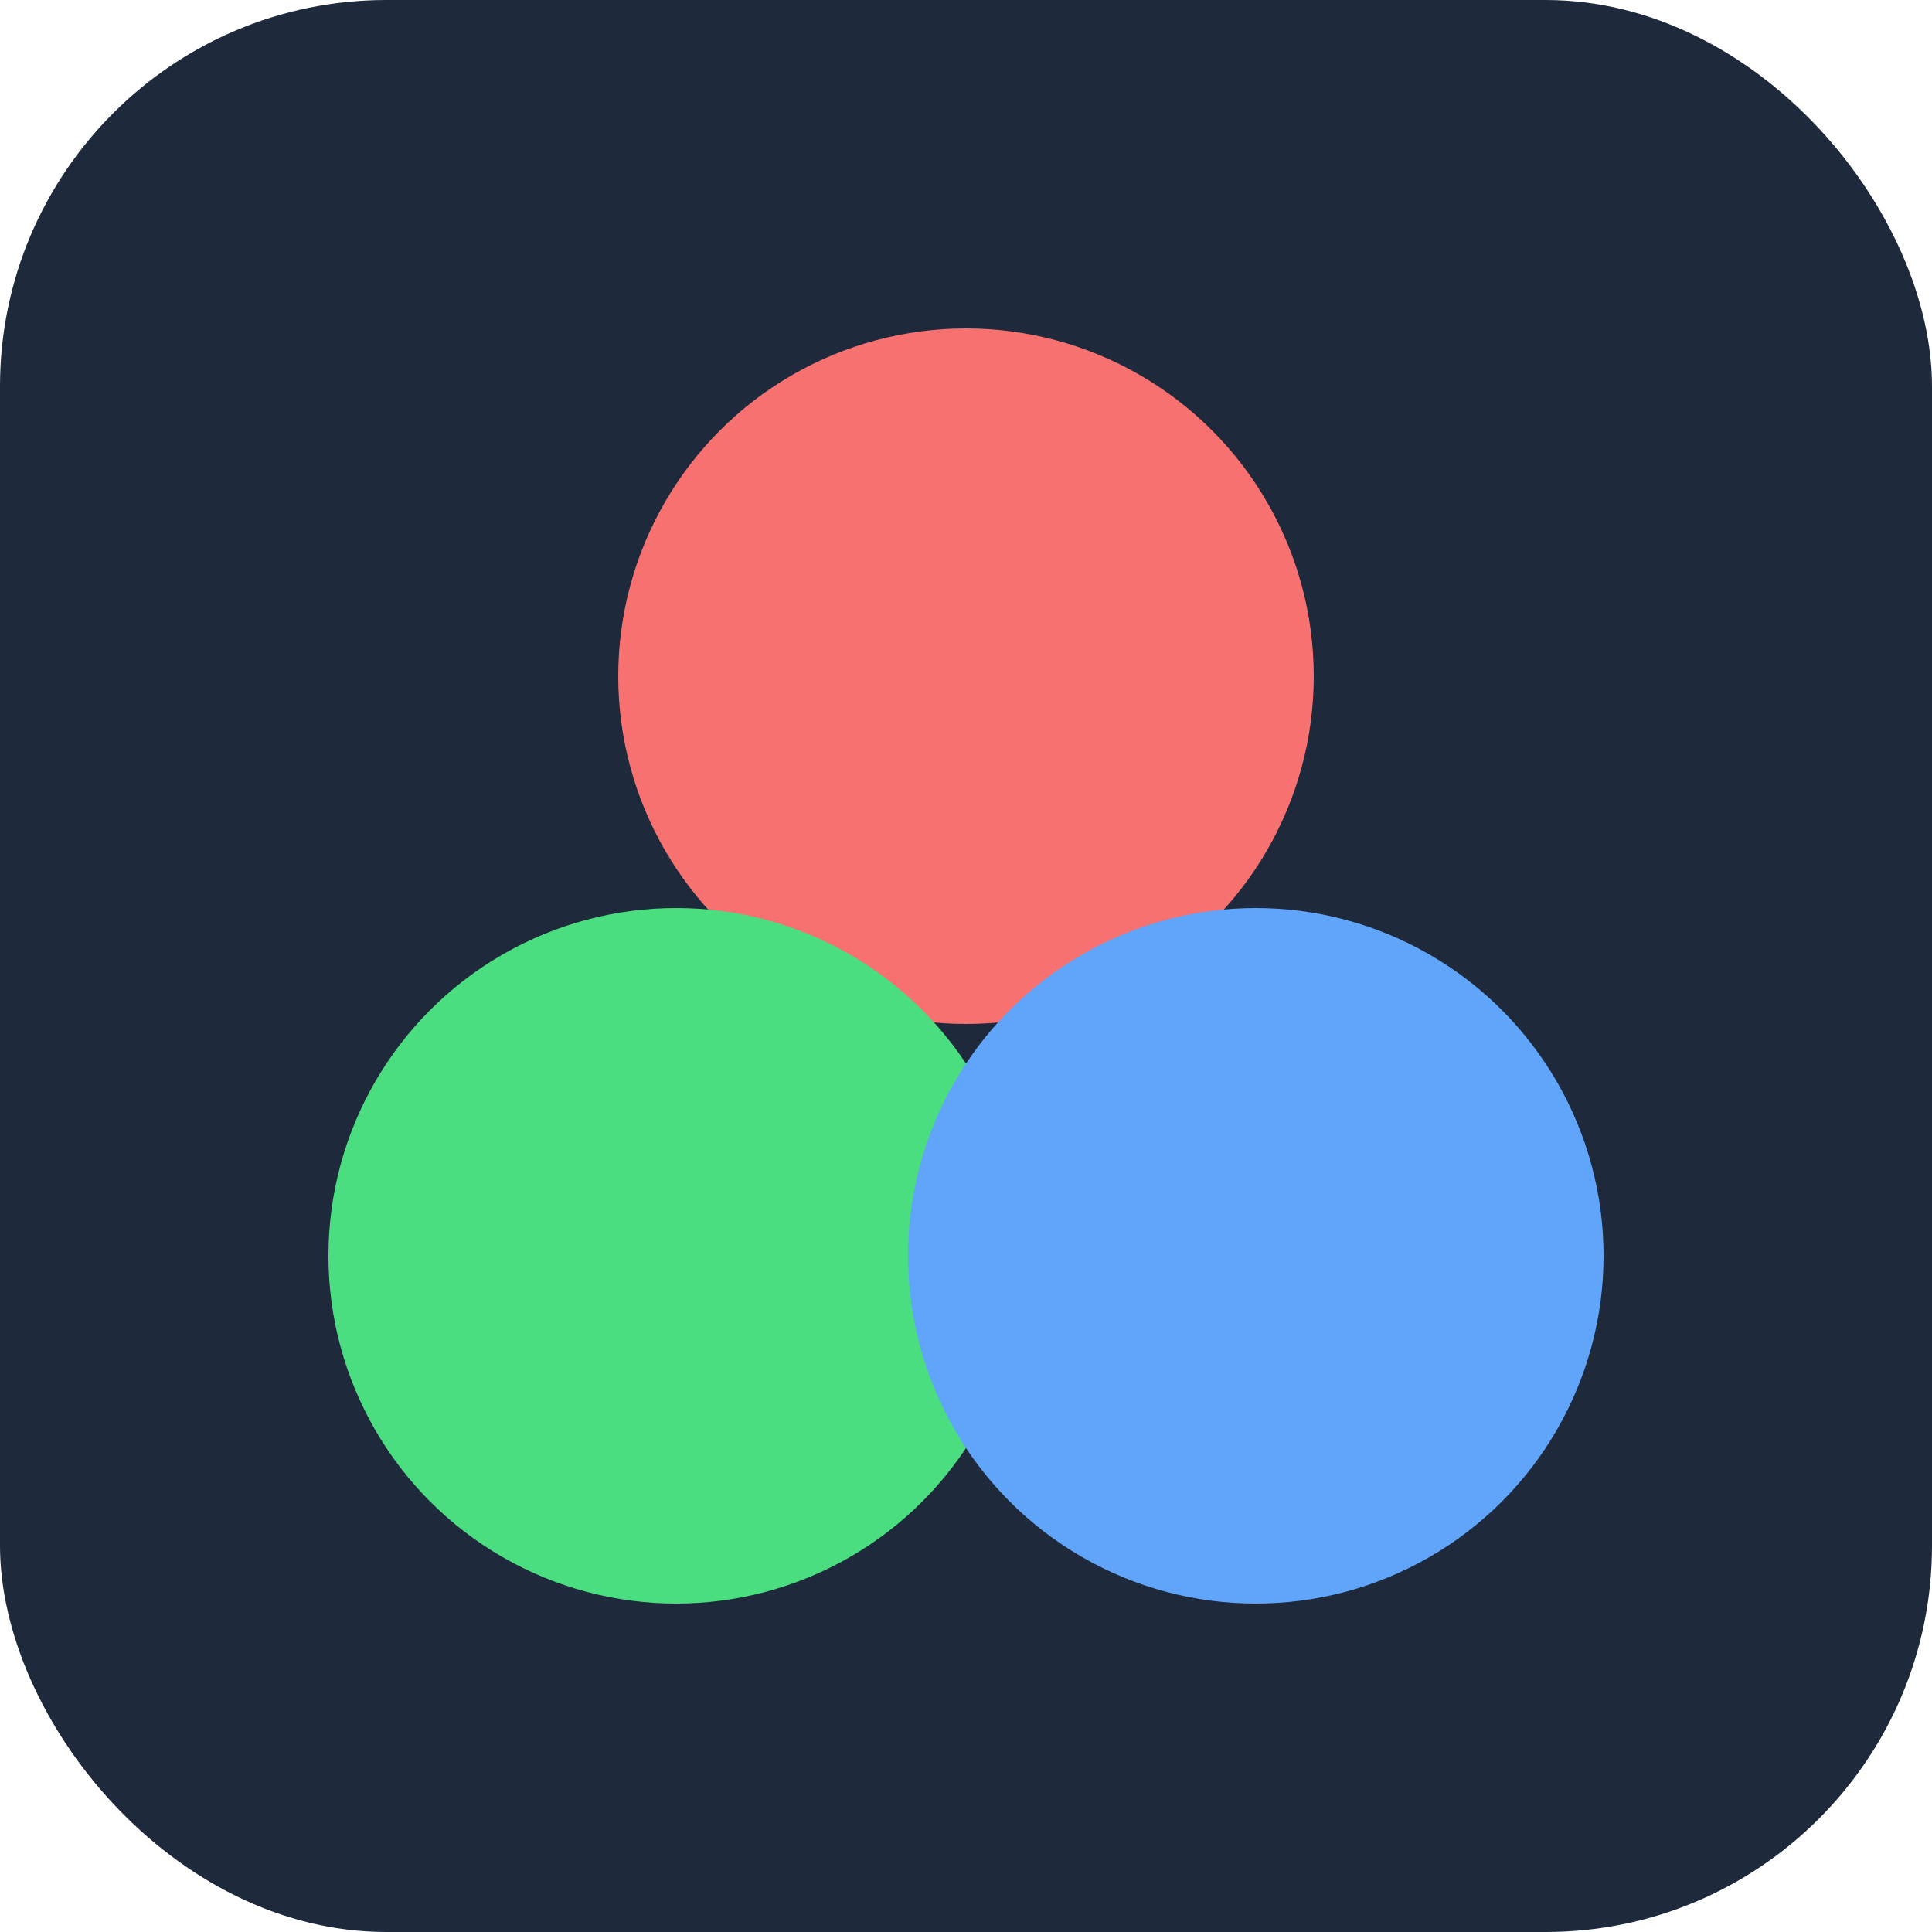
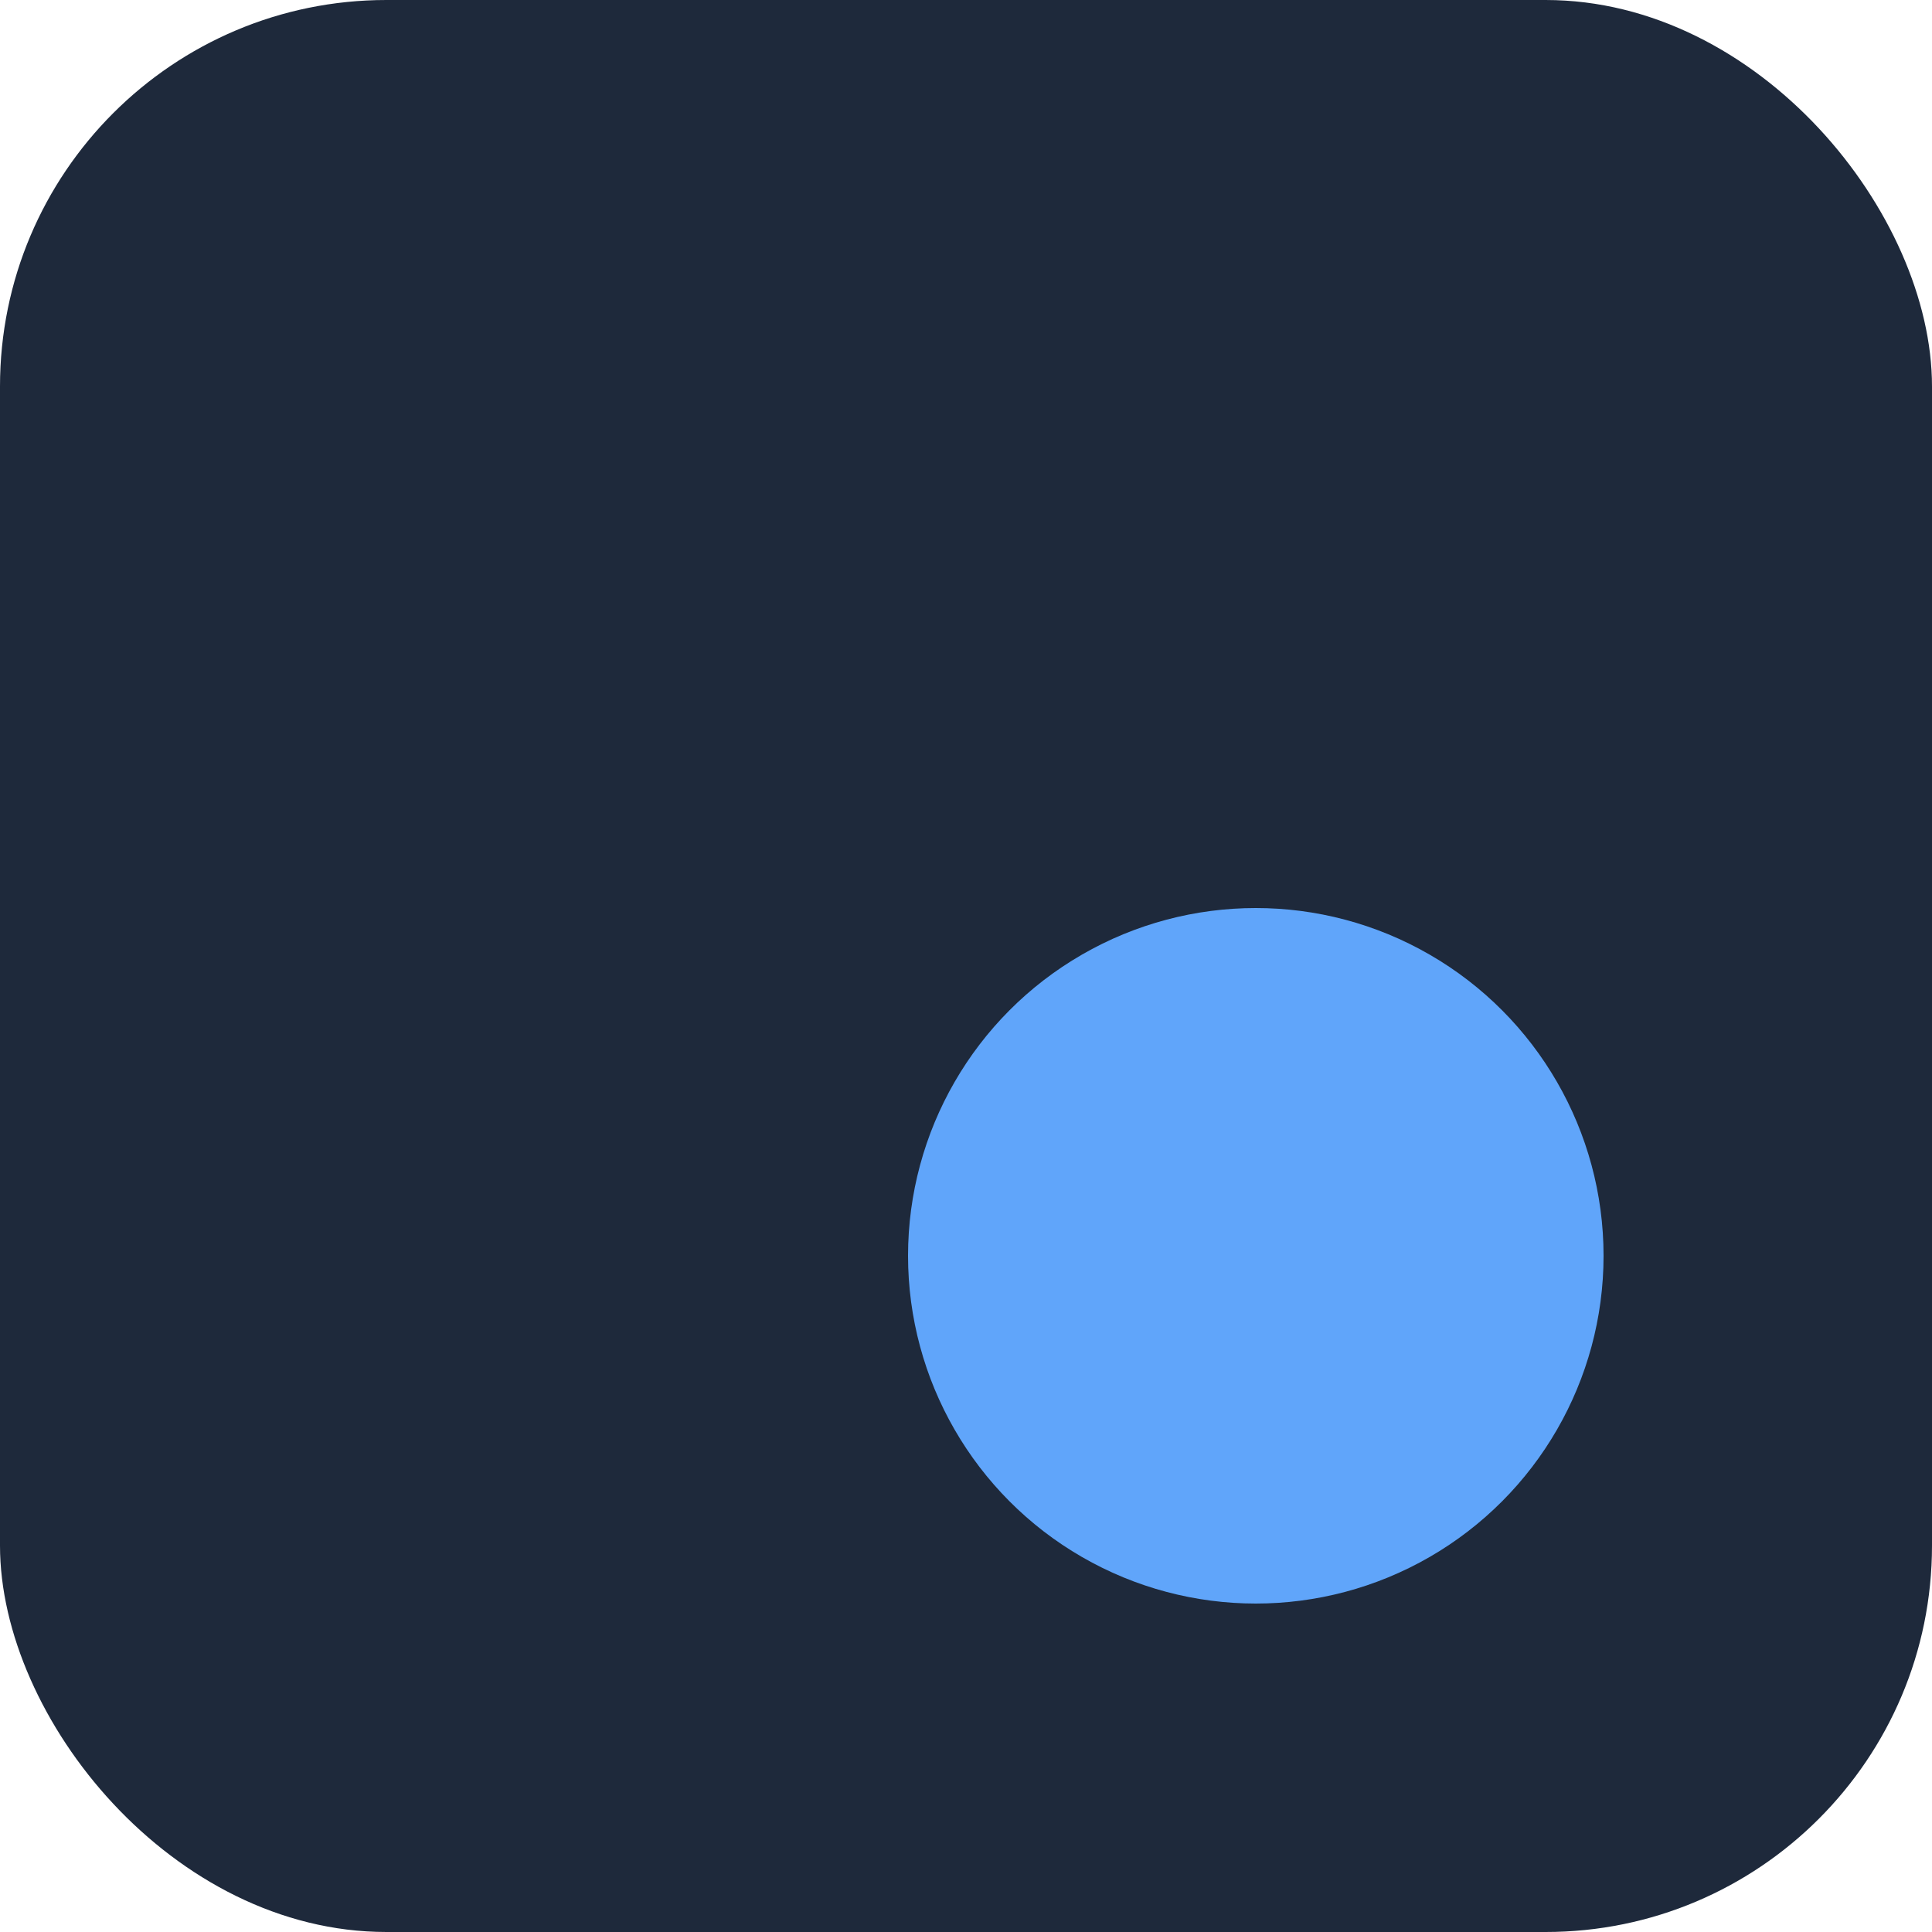
<svg xmlns="http://www.w3.org/2000/svg" viewBox="0 0 100 100">
  <rect width="100" height="100" rx="20" fill="#1e293b" />
-   <circle cx="50" cy="35" r="18" fill="#f87171" />
-   <circle cx="35" cy="65" r="18" fill="#4ade80" />
  <circle cx="65" cy="65" r="18" fill="#60a5fa" />
</svg>